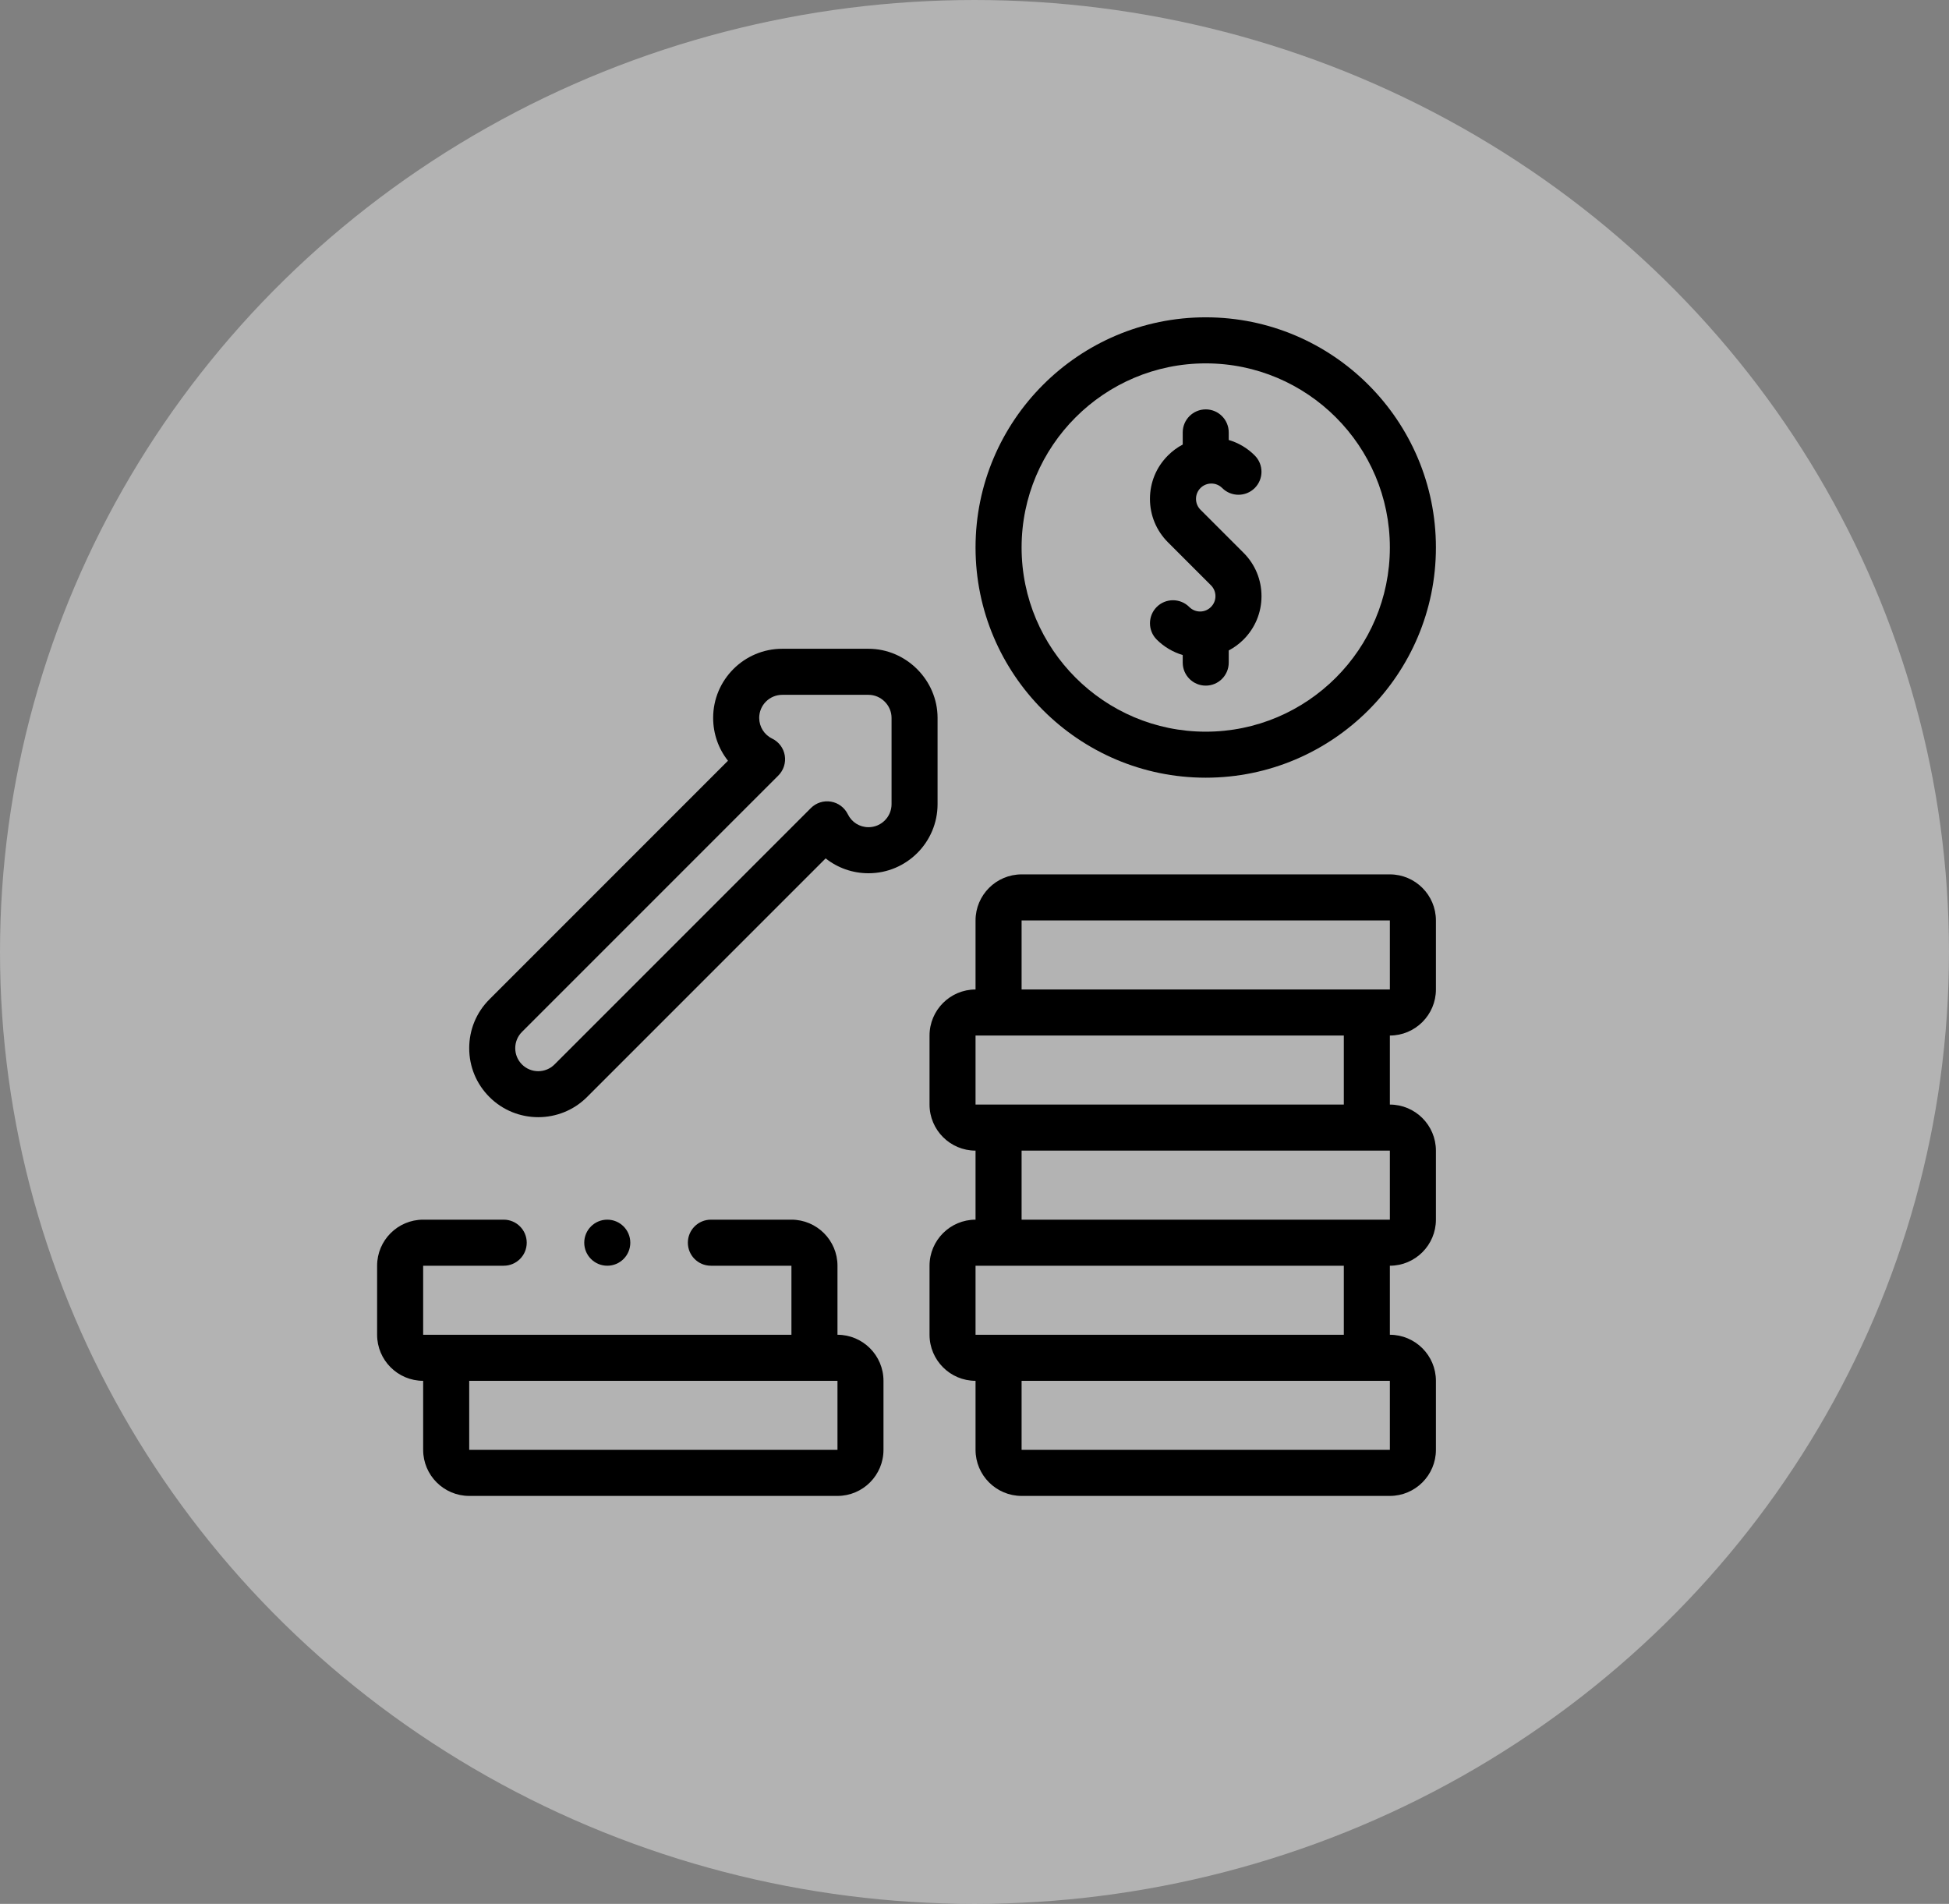
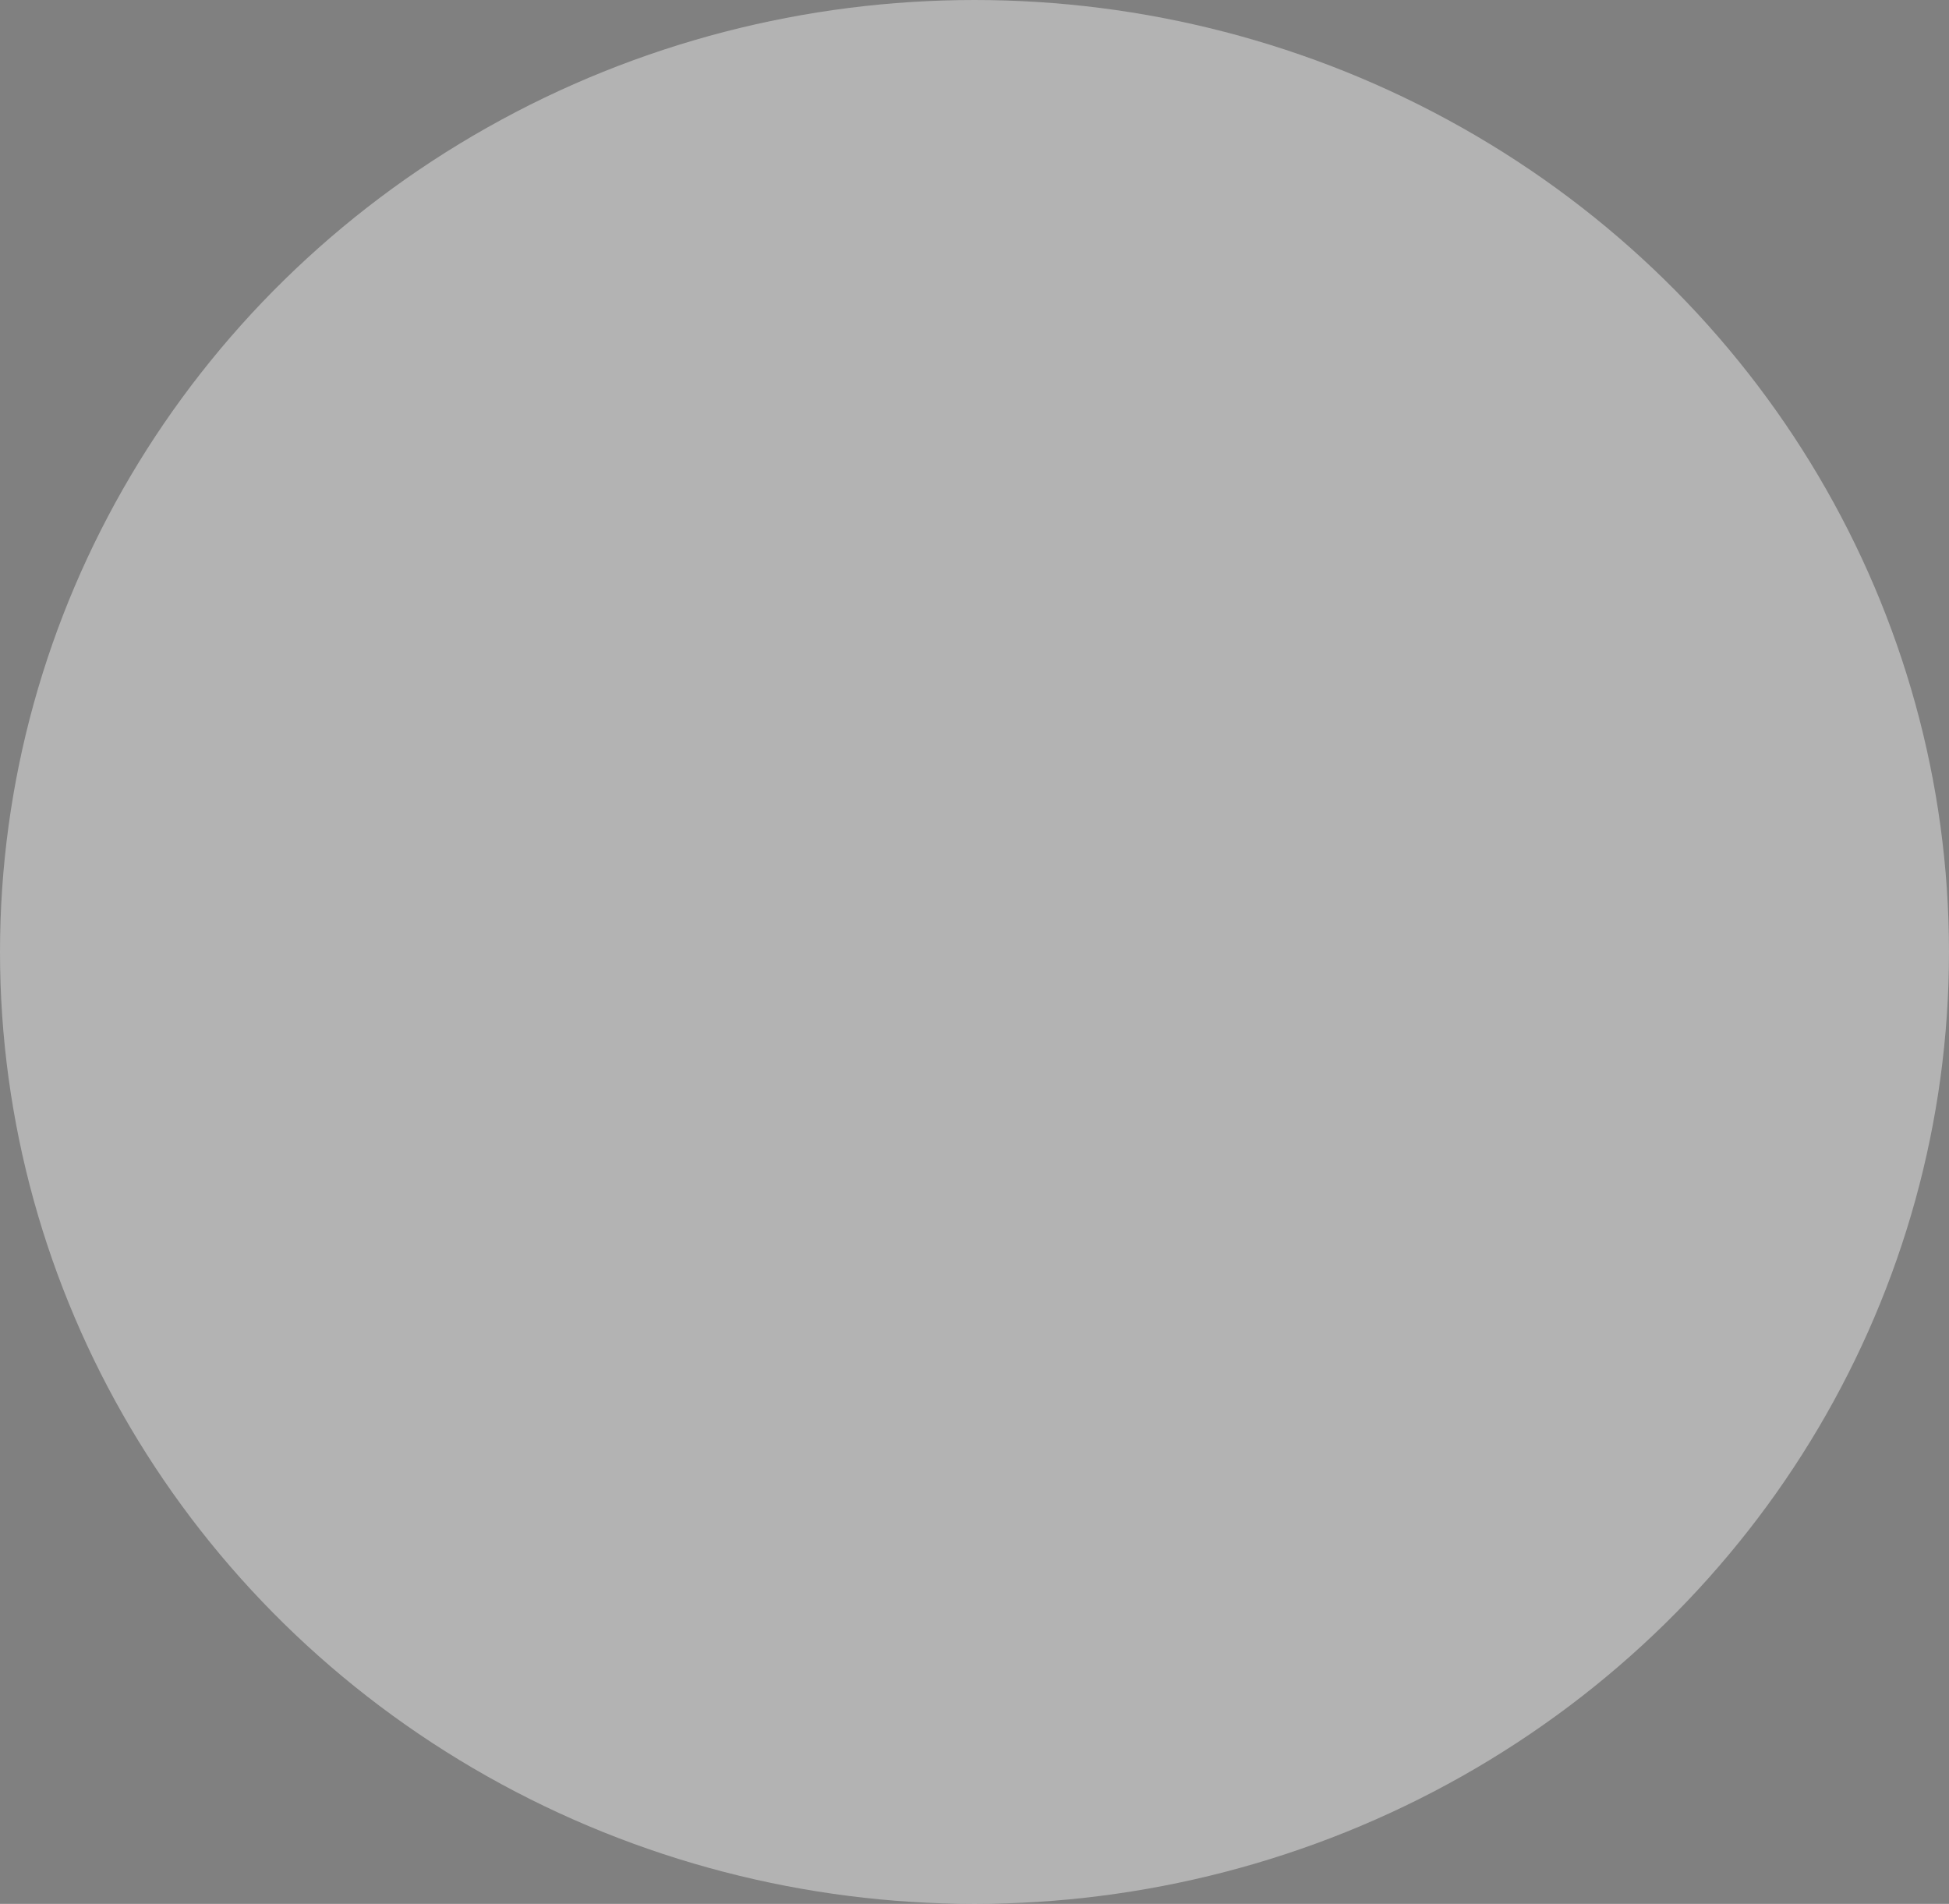
<svg xmlns="http://www.w3.org/2000/svg" width="43" height="42" viewBox="0 0 43 42" fill="none">
  <rect x="0" y="0" width="43" height="42" fill="#808080" stroke="none" />
  <ellipse cx="21.5" cy="21" rx="21.5" ry="21" fill="white" fill-opacity="0.4" />
  <g clip-path="url(#clip0_956_275)">
    <path d="M26.602 17.156C29.402 17.156 31.68 14.878 31.68 12.078C31.68 9.278 29.402 7 26.602 7C23.802 7 21.523 9.278 21.523 12.078C21.523 14.878 23.802 17.156 26.602 17.156ZM26.602 8.016C28.842 8.016 30.664 9.838 30.664 12.078C30.664 14.318 28.842 16.141 26.602 16.141C24.361 16.141 22.539 14.318 22.539 12.078C22.539 9.838 24.361 8.016 26.602 8.016Z" fill="black" />
-     <path d="M26.478 13.49C26.387 13.49 26.302 13.454 26.238 13.39C26.04 13.192 25.718 13.192 25.52 13.39C25.322 13.589 25.322 13.91 25.52 14.109C25.686 14.274 25.884 14.388 26.094 14.45V14.617C26.094 14.898 26.321 15.125 26.602 15.125C26.882 15.125 27.109 14.898 27.109 14.617V14.349C27.227 14.287 27.337 14.207 27.435 14.109C27.691 13.853 27.832 13.513 27.832 13.151C27.832 12.789 27.691 12.449 27.435 12.194L26.486 11.245C26.422 11.181 26.387 11.096 26.387 11.005C26.387 10.915 26.422 10.83 26.486 10.766C26.55 10.702 26.635 10.667 26.726 10.667C26.816 10.667 26.901 10.702 26.965 10.766C27.163 10.964 27.485 10.964 27.683 10.766C27.881 10.568 27.881 10.246 27.683 10.048C27.521 9.885 27.324 9.769 27.109 9.706V9.539C27.109 9.259 26.882 9.031 26.602 9.031C26.321 9.031 26.094 9.259 26.094 9.539V9.807C25.975 9.869 25.866 9.95 25.768 10.048C25.512 10.303 25.371 10.643 25.371 11.005C25.371 11.367 25.512 11.707 25.768 11.963L26.717 12.912C26.781 12.976 26.816 13.061 26.816 13.151C26.816 13.242 26.781 13.326 26.717 13.39C26.653 13.454 26.568 13.49 26.478 13.49Z" fill="black" />
+     <path d="M26.478 13.49C26.387 13.49 26.302 13.454 26.238 13.39C26.04 13.192 25.718 13.192 25.52 13.39C25.322 13.589 25.322 13.91 25.52 14.109C25.686 14.274 25.884 14.388 26.094 14.45V14.617C26.094 14.898 26.321 15.125 26.602 15.125C26.882 15.125 27.109 14.898 27.109 14.617C27.227 14.287 27.337 14.207 27.435 14.109C27.691 13.853 27.832 13.513 27.832 13.151C27.832 12.789 27.691 12.449 27.435 12.194L26.486 11.245C26.422 11.181 26.387 11.096 26.387 11.005C26.387 10.915 26.422 10.83 26.486 10.766C26.55 10.702 26.635 10.667 26.726 10.667C26.816 10.667 26.901 10.702 26.965 10.766C27.163 10.964 27.485 10.964 27.683 10.766C27.881 10.568 27.881 10.246 27.683 10.048C27.521 9.885 27.324 9.769 27.109 9.706V9.539C27.109 9.259 26.882 9.031 26.602 9.031C26.321 9.031 26.094 9.259 26.094 9.539V9.807C25.975 9.869 25.866 9.95 25.768 10.048C25.512 10.303 25.371 10.643 25.371 11.005C25.371 11.367 25.512 11.707 25.768 11.963L26.717 12.912C26.781 12.976 26.816 13.061 26.816 13.151C26.816 13.242 26.781 13.326 26.717 13.39C26.653 13.454 26.568 13.49 26.478 13.49Z" fill="black" />
    <path d="M30.664 19.289H22.539C21.979 19.289 21.523 19.745 21.523 20.305V21.828C20.963 21.828 20.508 22.284 20.508 22.844V24.367C20.508 24.927 20.963 25.383 21.523 25.383V26.906C20.963 26.906 20.508 27.362 20.508 27.922V29.445C20.508 30.005 20.963 30.461 21.523 30.461V31.984C21.523 32.544 21.979 33 22.539 33H30.664C31.224 33 31.68 32.544 31.68 31.984V30.461C31.68 29.901 31.224 29.445 30.664 29.445V27.922H30.664C31.224 27.922 31.68 27.466 31.68 26.906V25.383C31.68 24.823 31.224 24.367 30.664 24.367H30.664V22.844H30.664C31.224 22.844 31.68 22.388 31.68 21.828V20.305C31.68 19.745 31.224 19.289 30.664 19.289ZM30.664 31.984H22.539V30.461H30.664L30.664 31.984ZM29.648 29.445H22.539H21.523V27.922H22.539H29.648V29.445ZM30.664 26.906H29.648H29.648C29.648 26.906 29.648 26.906 29.648 26.906H22.54C22.539 26.906 22.539 26.906 22.539 26.906V25.383H30.664L30.664 26.906ZM29.648 24.367H22.539H21.523V22.844H22.539H29.648V24.367ZM22.539 21.828V20.305H30.664L30.664 21.828H22.539Z" fill="black" />
    <path d="M18.477 29.445V27.922C18.477 27.362 18.021 26.906 17.461 26.906H15.684C15.403 26.906 15.176 27.134 15.176 27.414C15.176 27.695 15.403 27.922 15.684 27.922H17.461V29.445H10.352H9.336V27.922H11.113C11.394 27.922 11.621 27.695 11.621 27.414C11.621 27.134 11.394 26.906 11.113 26.906H9.336C8.776 26.906 8.32 27.362 8.32 27.922V29.445C8.32 30.005 8.776 30.461 9.336 30.461L9.336 31.984C9.336 32.544 9.792 33 10.352 33H18.477C19.037 33 19.492 32.544 19.492 31.984V30.461C19.492 29.901 19.037 29.445 18.477 29.445ZM10.352 31.984V30.461H18.477L18.477 31.984H10.352Z" fill="black" />
    <path d="M20.685 15.836C20.685 15.005 19.993 14.312 19.162 14.312H17.258C16.418 14.312 15.734 14.996 15.734 15.836C15.734 16.189 15.853 16.519 16.061 16.782L10.798 22.046C10.51 22.333 10.352 22.716 10.352 23.123C10.352 23.53 10.51 23.912 10.798 24.2C11.095 24.497 11.485 24.645 11.875 24.645C12.265 24.645 12.655 24.497 12.952 24.2L18.216 18.936C18.479 19.145 18.809 19.264 19.162 19.264C20.002 19.264 20.685 18.58 20.685 17.74V15.836H20.685ZM19.67 17.74C19.67 18.02 19.442 18.248 19.162 18.248C18.966 18.248 18.791 18.139 18.705 17.962C18.633 17.815 18.494 17.711 18.332 17.684C18.171 17.657 18.006 17.71 17.89 17.826L12.234 23.482C12.036 23.68 11.714 23.68 11.516 23.482C11.318 23.284 11.318 22.962 11.516 22.764L17.172 17.108C17.288 16.992 17.341 16.827 17.314 16.665C17.287 16.503 17.183 16.365 17.035 16.293C16.859 16.207 16.75 16.032 16.75 15.836C16.75 15.556 16.978 15.328 17.258 15.328H19.162C19.438 15.328 19.67 15.56 19.67 15.836V17.74H19.67Z" fill="black" />
    <path d="M13.906 27.414C13.906 27.134 13.679 26.906 13.398 26.906H13.398C13.117 26.906 12.89 27.134 12.89 27.414C12.89 27.695 13.118 27.922 13.398 27.922C13.679 27.922 13.906 27.695 13.906 27.414Z" fill="black" />
  </g>
  <defs>
    <clipPath id="clip0_956_275">
-       <rect width="26" height="26" fill="white" transform="translate(7 7)" />
-     </clipPath>
+       </clipPath>
  </defs>
</svg>